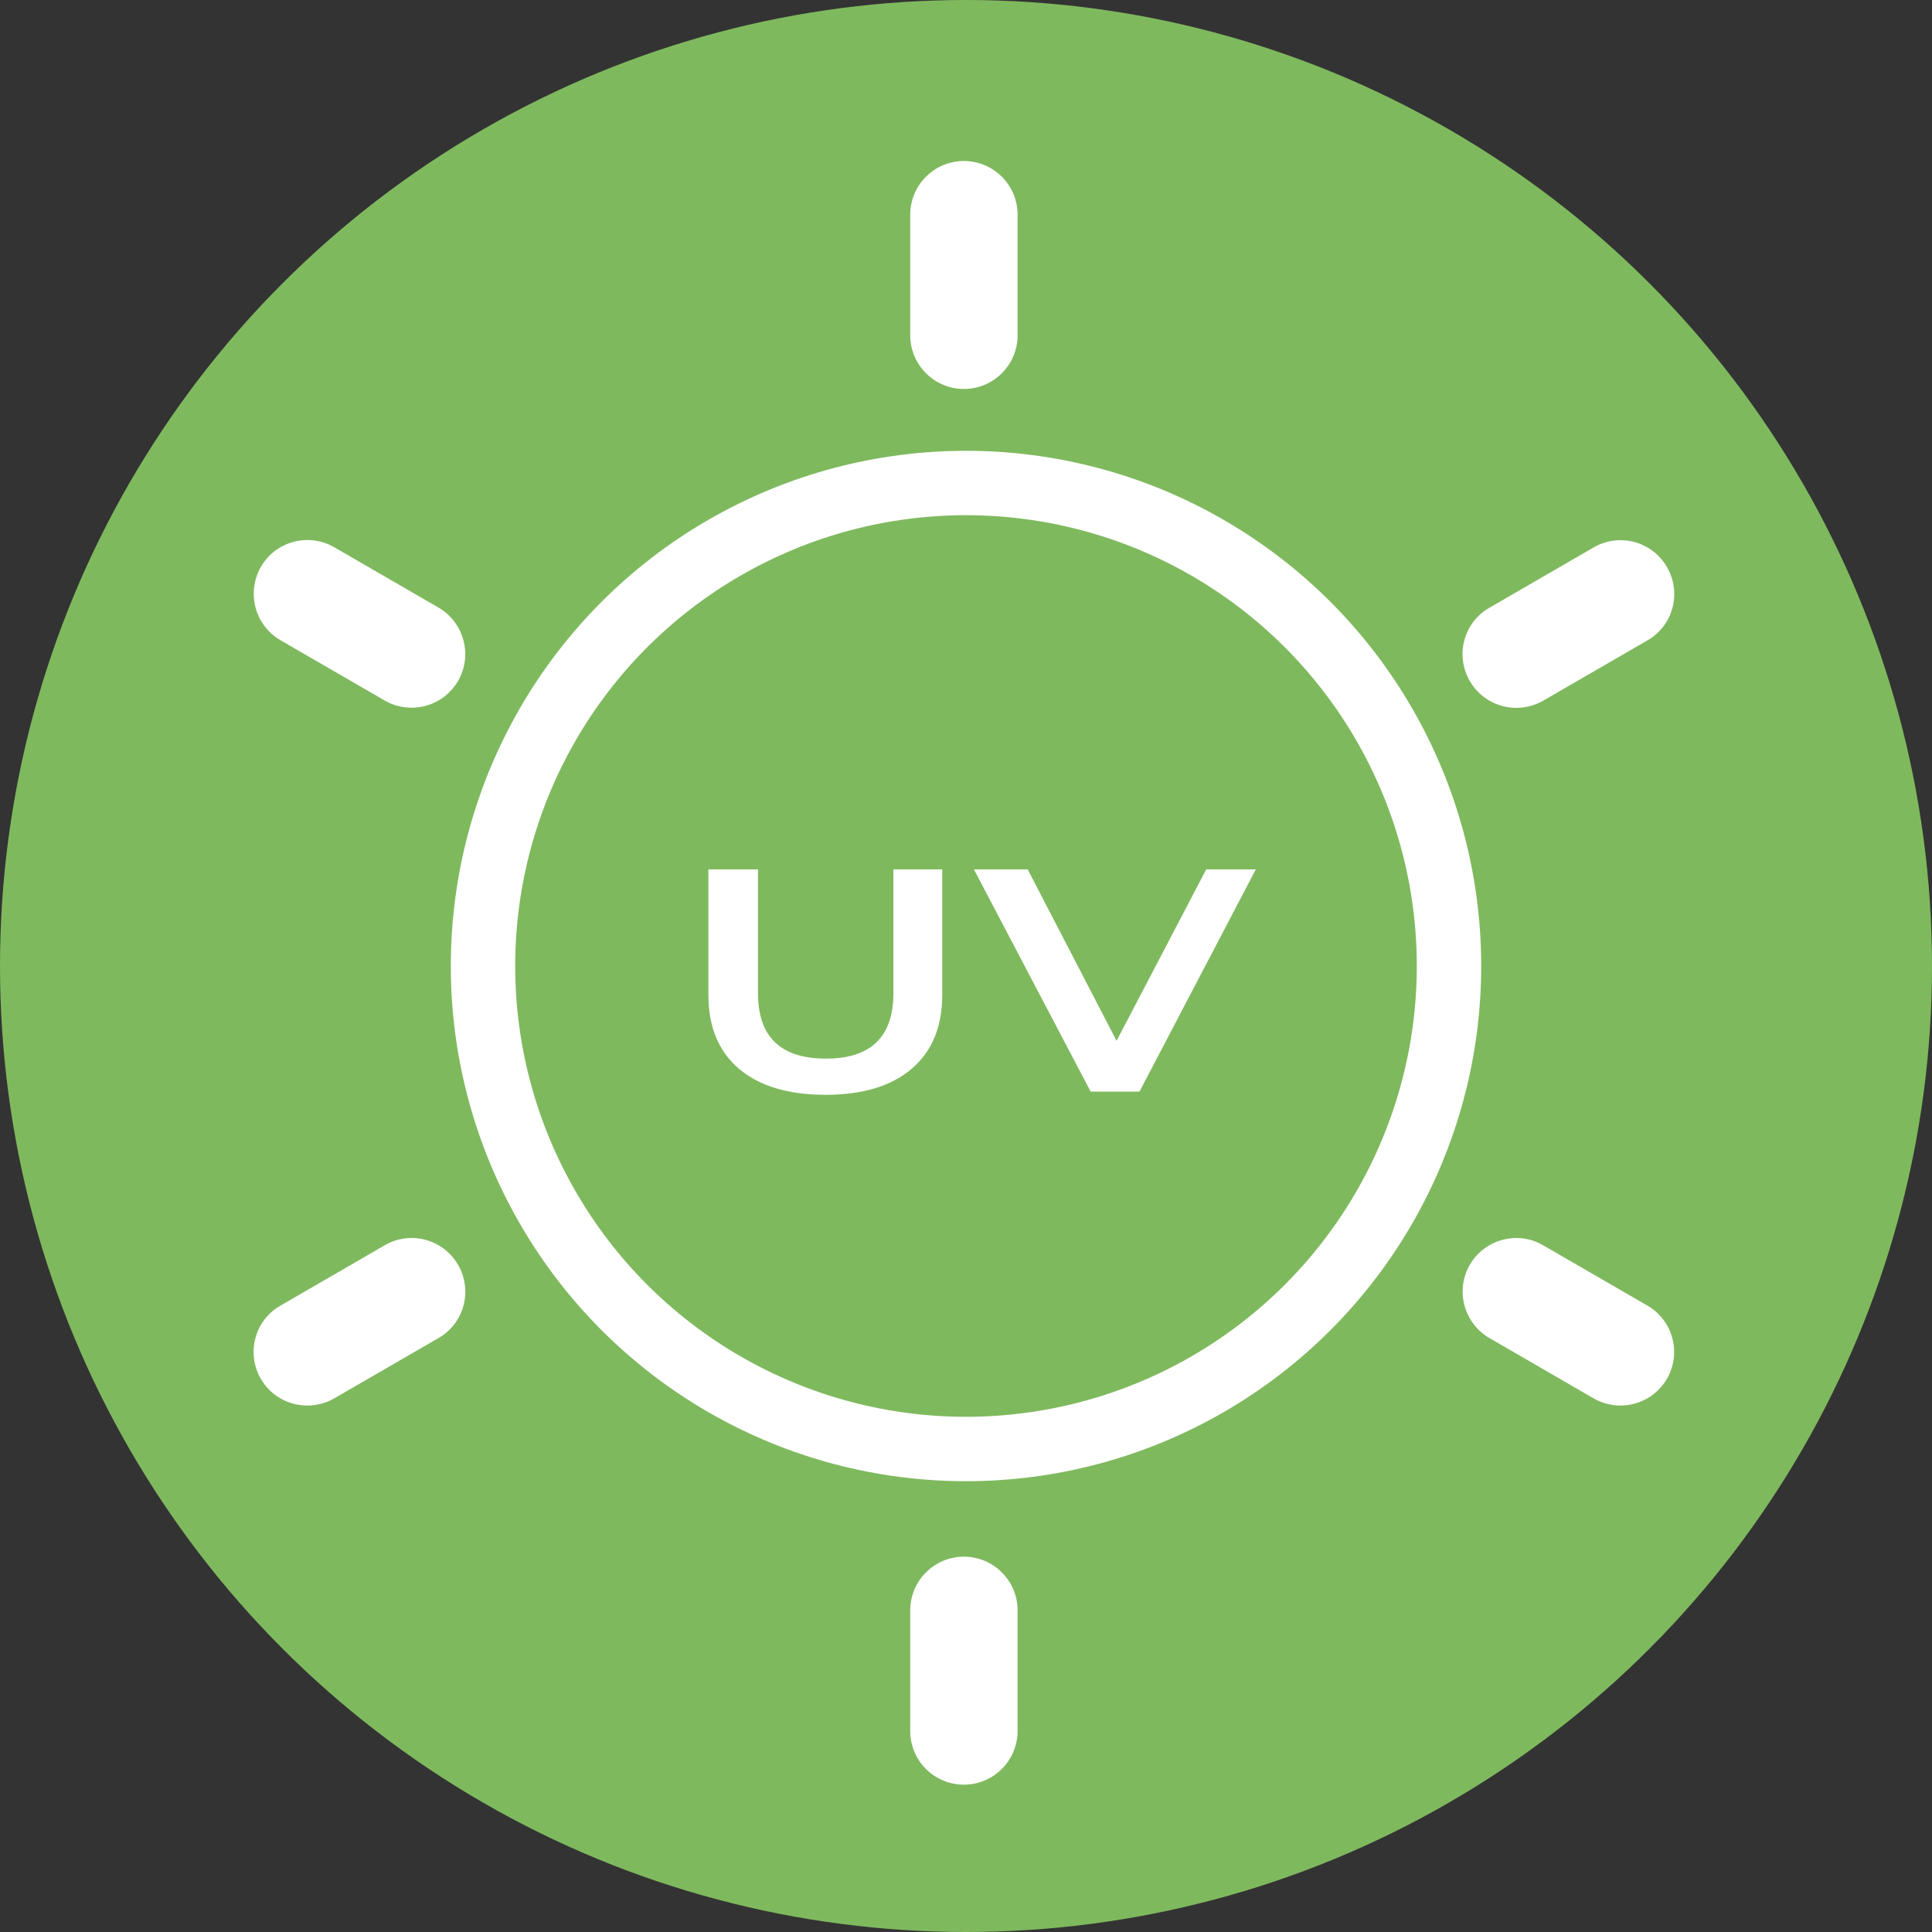
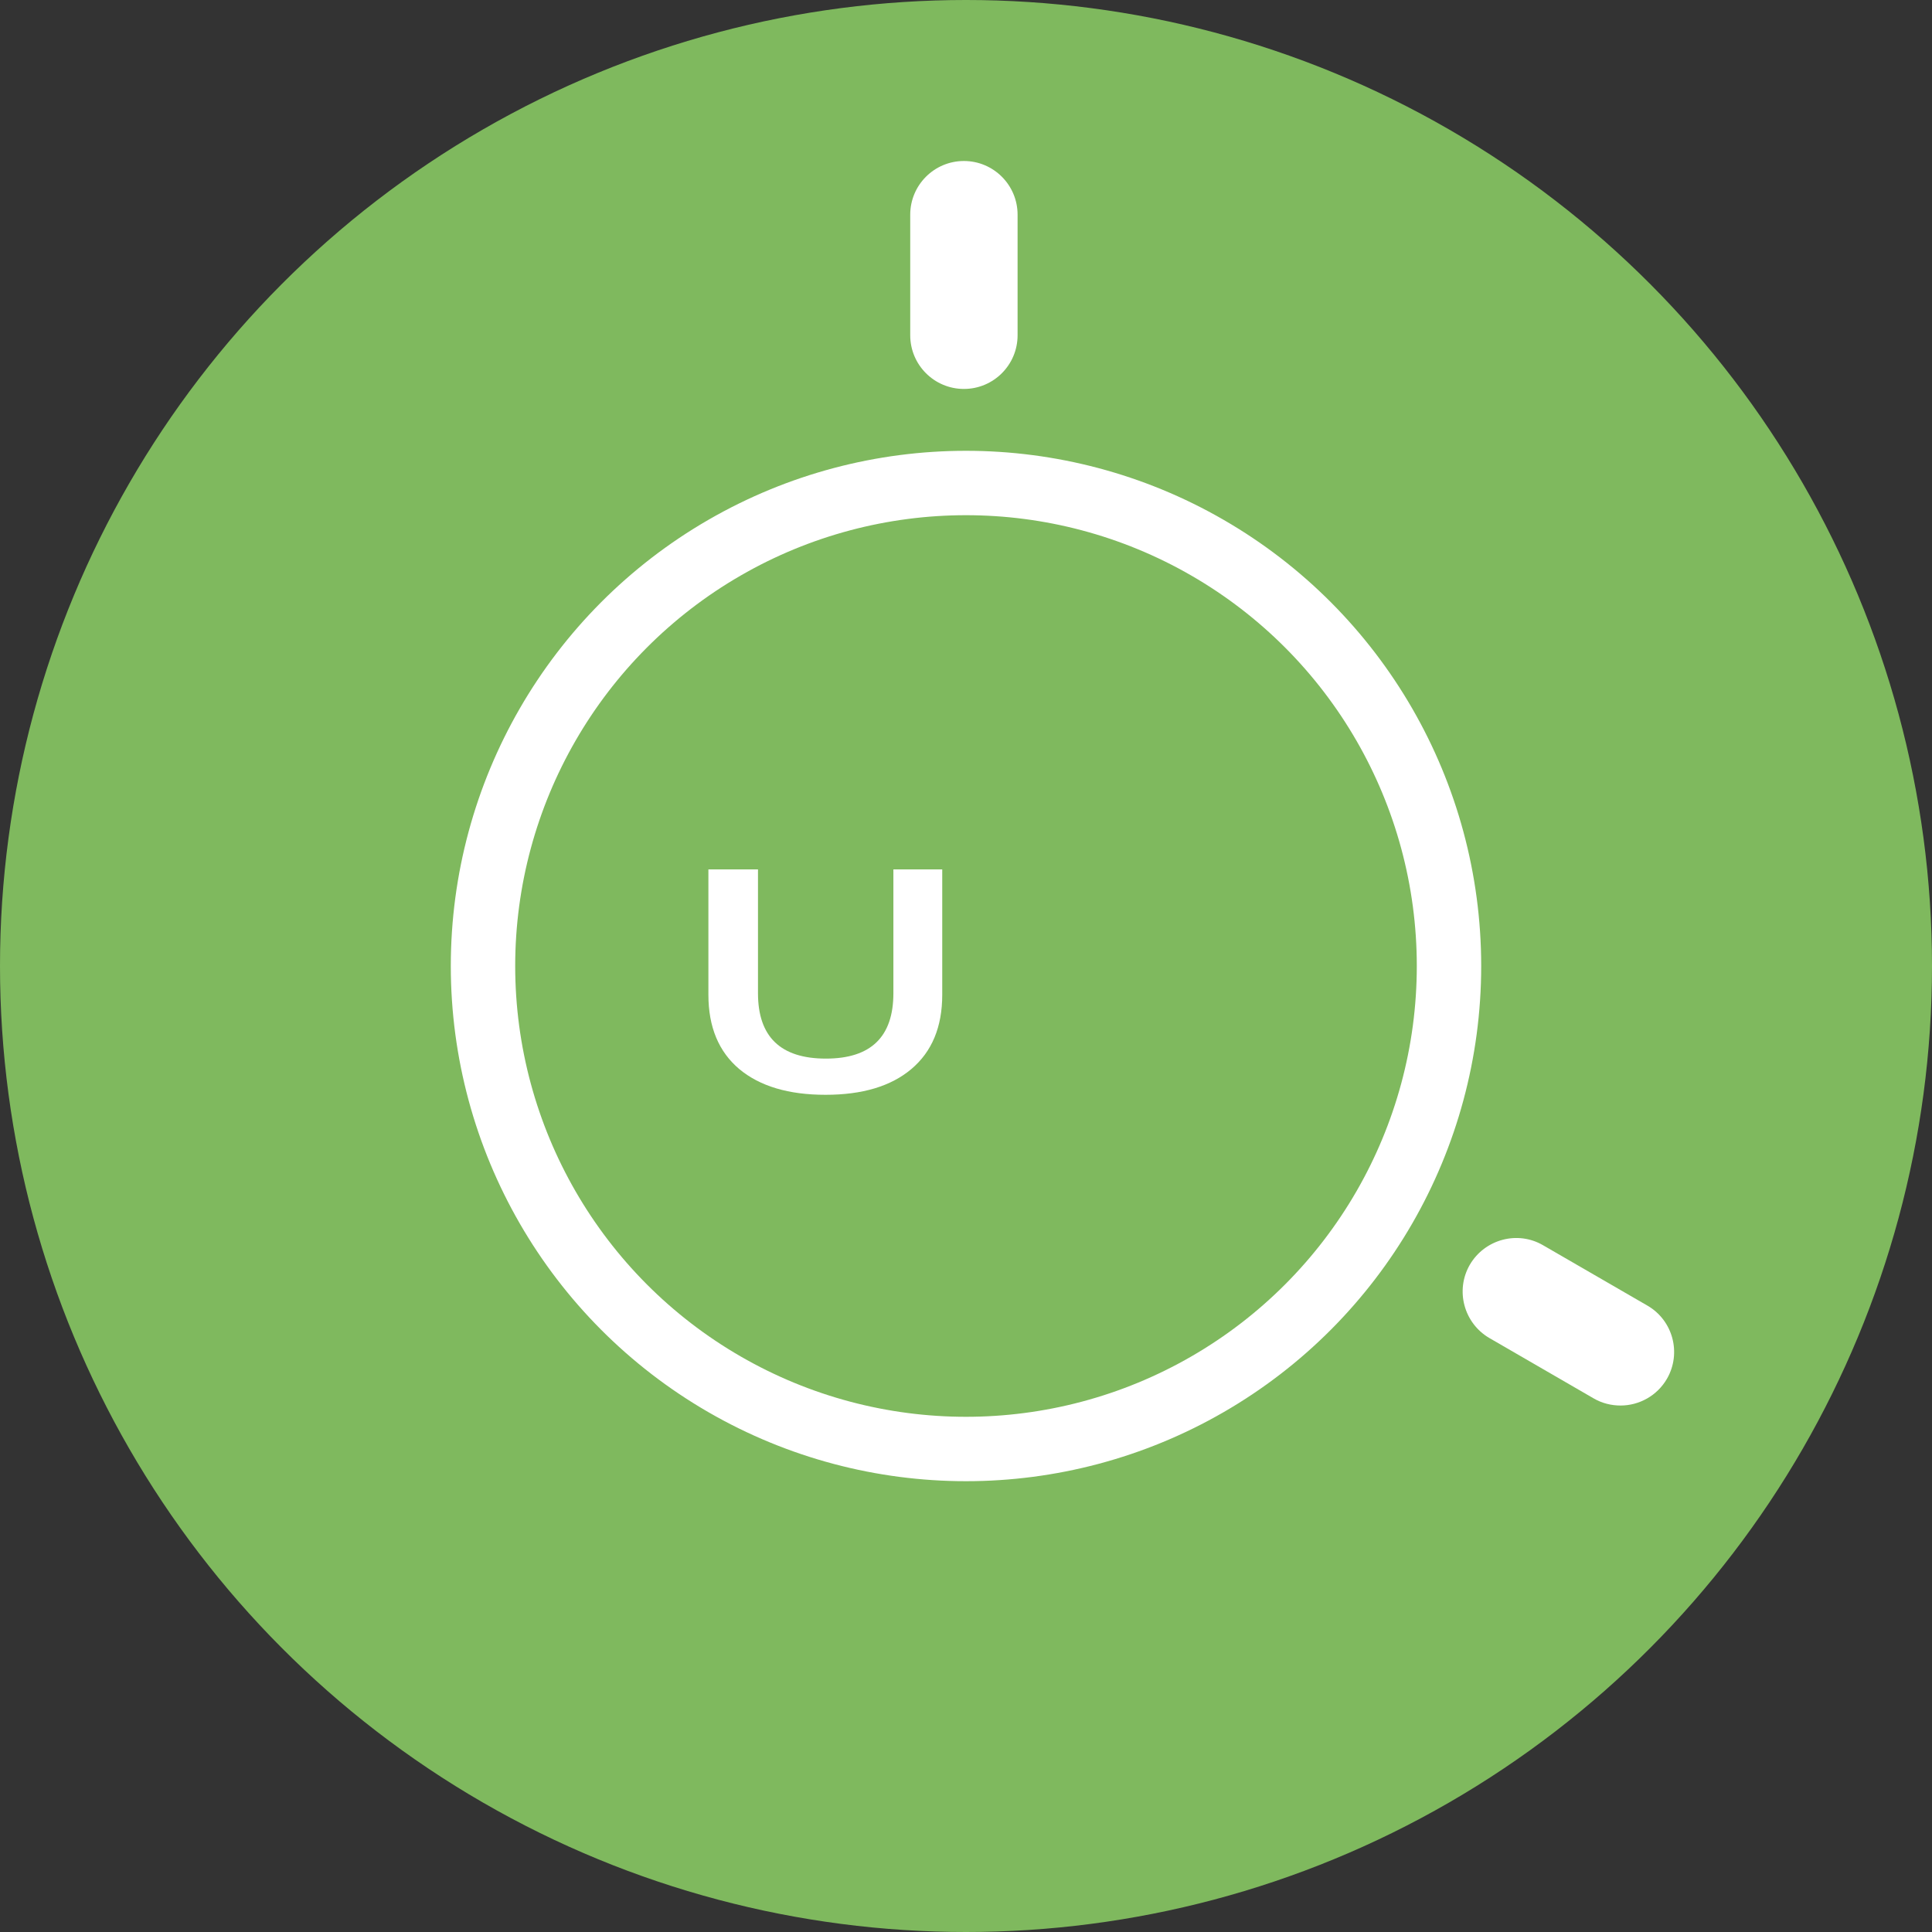
<svg xmlns="http://www.w3.org/2000/svg" width="60" height="60" viewBox="0 0 60 60" fill="none">
  <rect x="0" y="0" width="60" height="60" fill="#333333" stroke="none" />
  <circle cx="30" cy="30" r="30" fill="#7FB95E" />
  <path d="M25.637 34C24.492 34 23.599 33.734 22.959 33.201C22.32 32.662 22 31.893 22 30.894V27H23.54V30.845C23.54 32.199 24.243 32.876 25.649 32.876C27.047 32.876 27.745 32.199 27.745 30.845V27H29.262V30.894C29.262 31.893 28.942 32.662 28.302 33.201C27.67 33.734 26.782 34 25.637 34Z" fill="white" />
-   <path d="M39 27L35.387 33.901H33.871L30.246 27H31.916L34.676 32.324L37.46 27H39Z" fill="white" />
  <path d="M29.935 12.079C30.855 12.079 31.602 11.333 31.602 10.412V6.667C31.602 5.747 30.855 5 29.935 5C29.015 5 28.268 5.747 28.268 6.667V10.412C28.268 11.333 29.015 12.079 29.935 12.079Z" fill="white" />
-   <path d="M8.711 19.883L11.952 21.758C12.213 21.909 12.502 21.978 12.786 21.978C13.358 21.978 13.92 21.677 14.227 21.145C14.684 20.352 14.412 19.333 13.619 18.87L10.378 16.994C9.585 16.537 8.566 16.803 8.103 17.602C7.645 18.407 7.918 19.425 8.711 19.882L8.711 19.883Z" fill="white" />
-   <path d="M9.542 43.65C9.826 43.65 10.11 43.581 10.376 43.43L13.617 41.555C14.416 41.097 14.688 40.078 14.225 39.28C13.762 38.481 12.743 38.209 11.95 38.672L8.708 40.548C7.91 41.005 7.638 42.024 8.101 42.822C8.408 43.355 8.969 43.65 9.542 43.65H9.542Z" fill="white" />
-   <path d="M29.935 55.424C30.855 55.424 31.602 54.677 31.602 53.756V50.011C31.602 49.091 30.855 48.344 29.935 48.344C29.015 48.344 28.268 49.091 28.268 50.011V53.756C28.268 54.683 29.015 55.424 29.935 55.424Z" fill="white" />
  <path d="M51.162 40.547L47.921 38.672C47.128 38.209 46.109 38.486 45.646 39.279C45.188 40.072 45.461 41.091 46.254 41.554L49.495 43.43C49.755 43.581 50.045 43.65 50.328 43.65C50.901 43.65 51.463 43.349 51.77 42.817C52.227 42.023 51.955 41.005 51.162 40.547L51.162 40.547Z" fill="white" />
-   <path d="M49.495 16.999L46.253 18.875C45.455 19.332 45.183 20.351 45.646 21.15C45.953 21.683 46.514 21.983 47.087 21.983C47.371 21.983 47.654 21.914 47.92 21.763L51.162 19.888C51.961 19.43 52.233 18.412 51.77 17.613C51.307 16.808 50.288 16.542 49.495 16.999H49.495Z" fill="white" />
  <circle cx="30" cy="30" r="15" stroke="white" stroke-width="2" />
</svg>